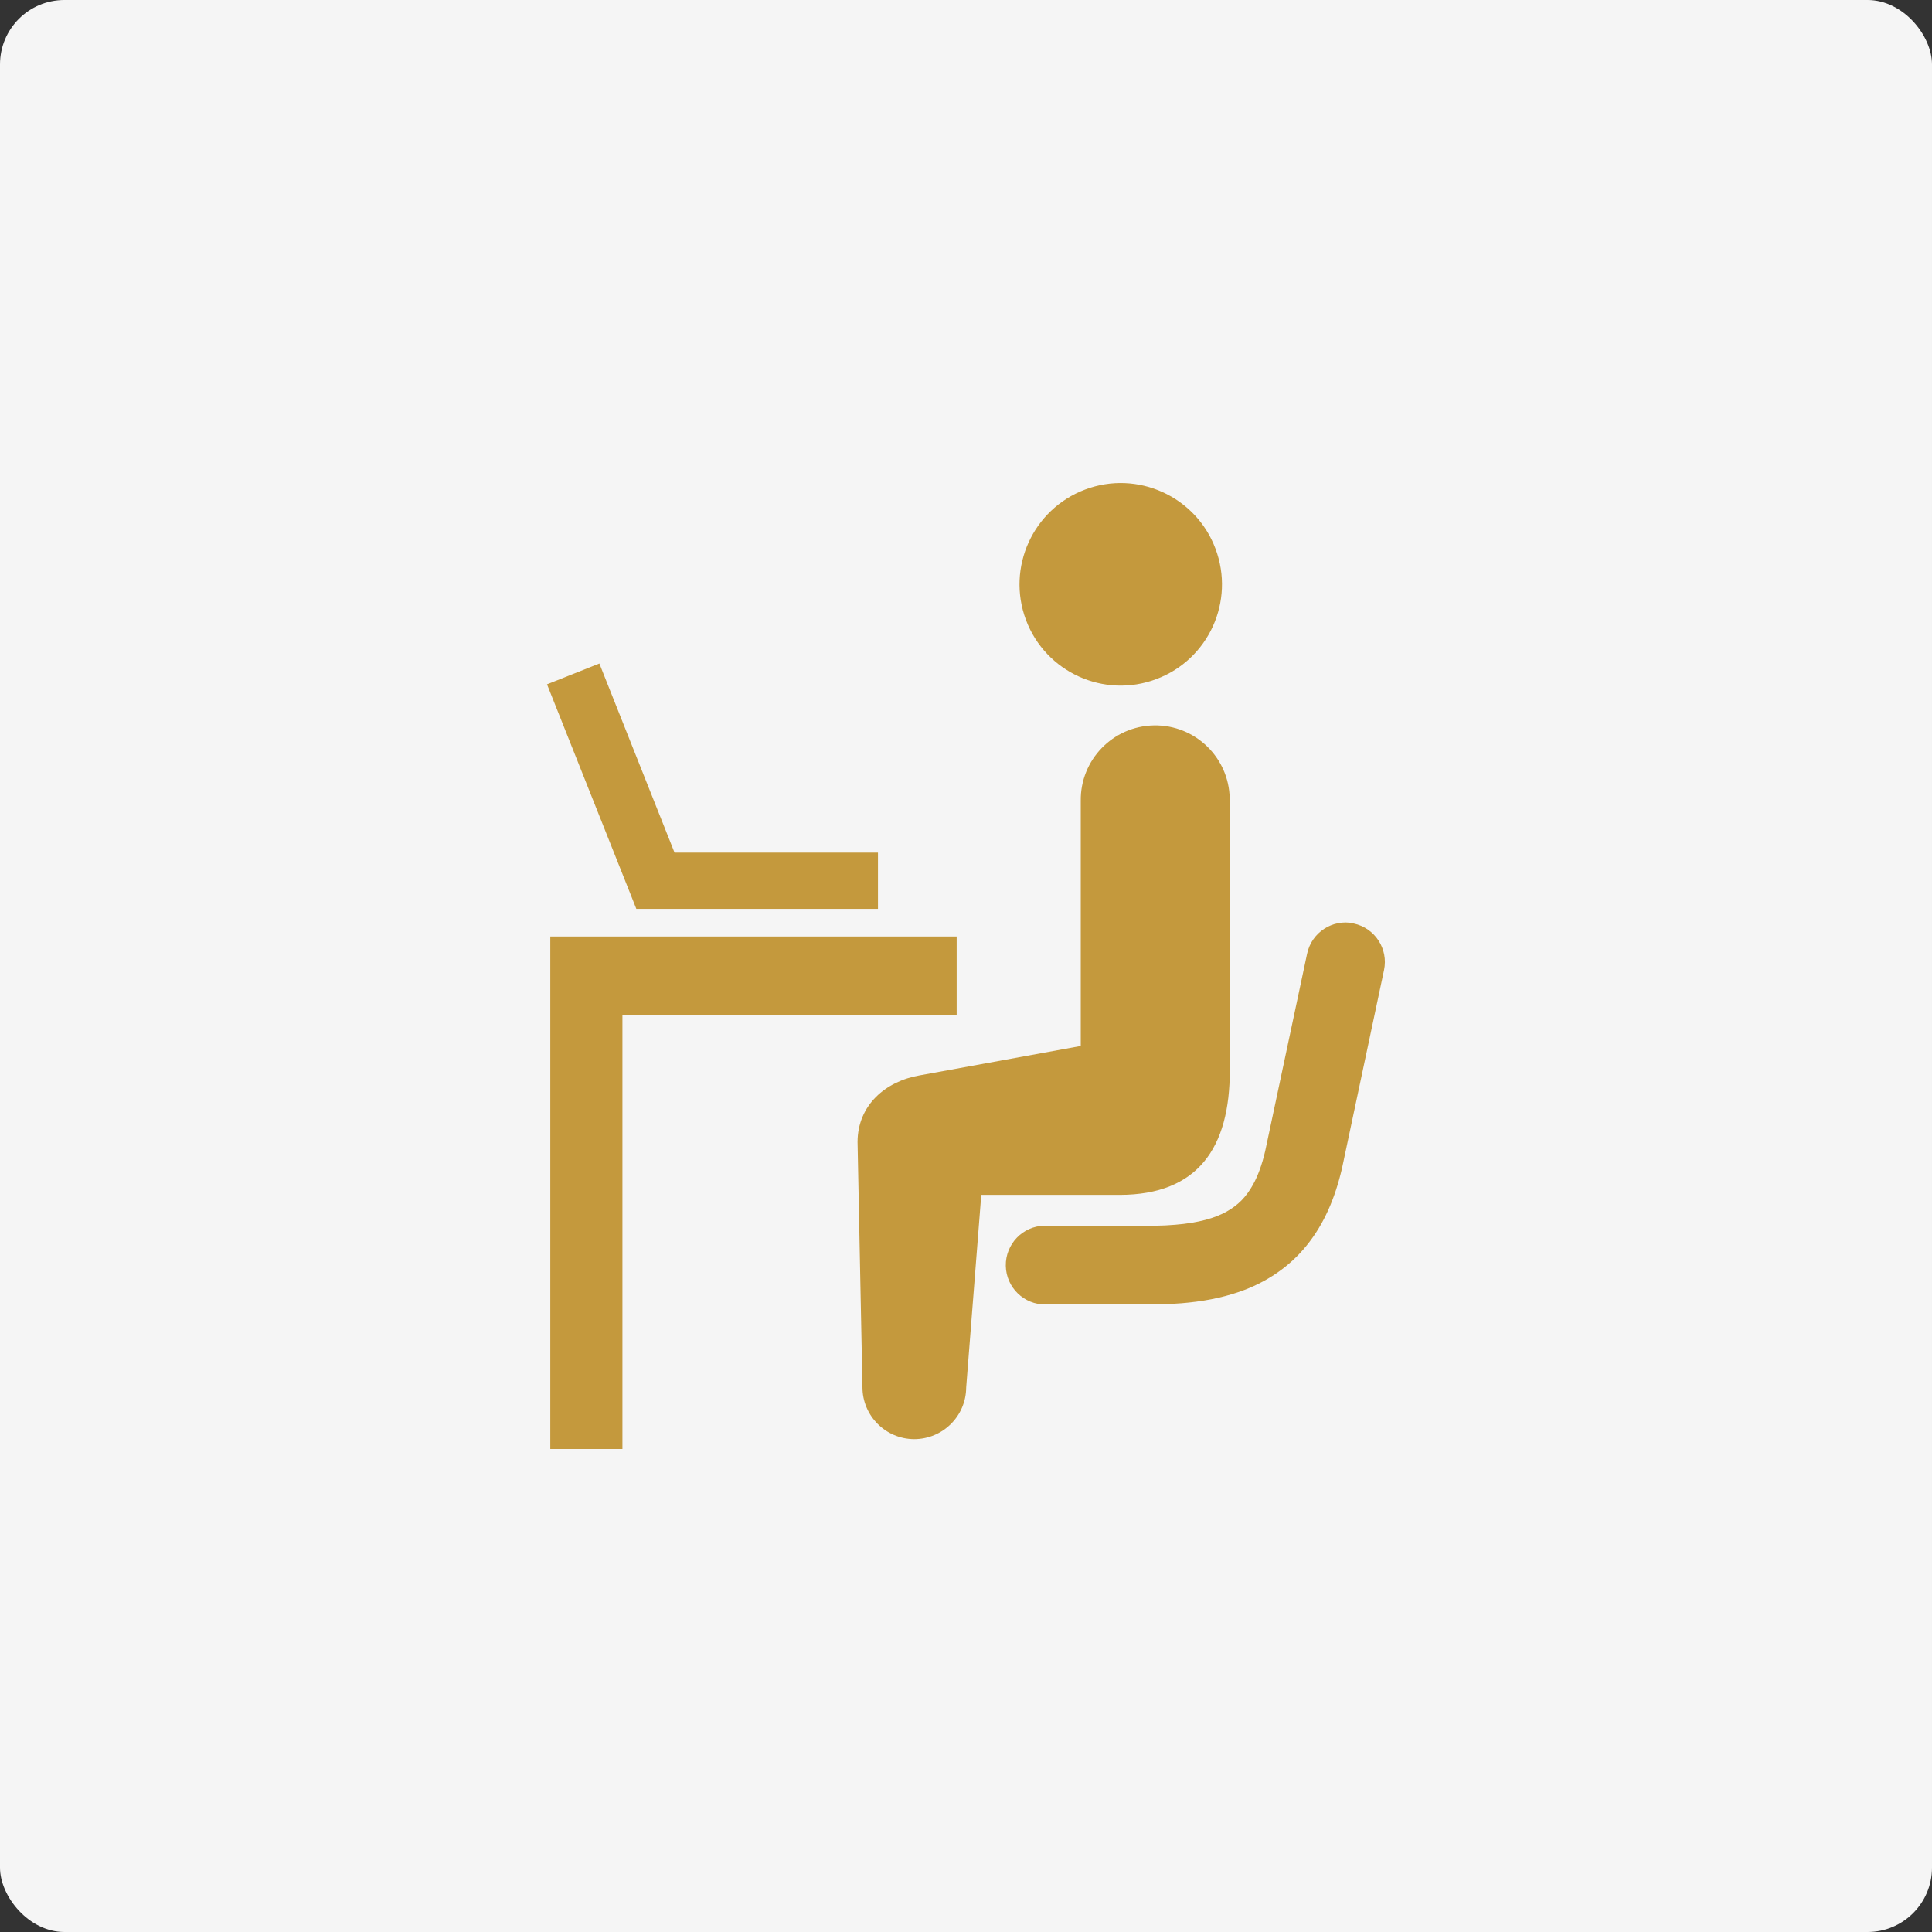
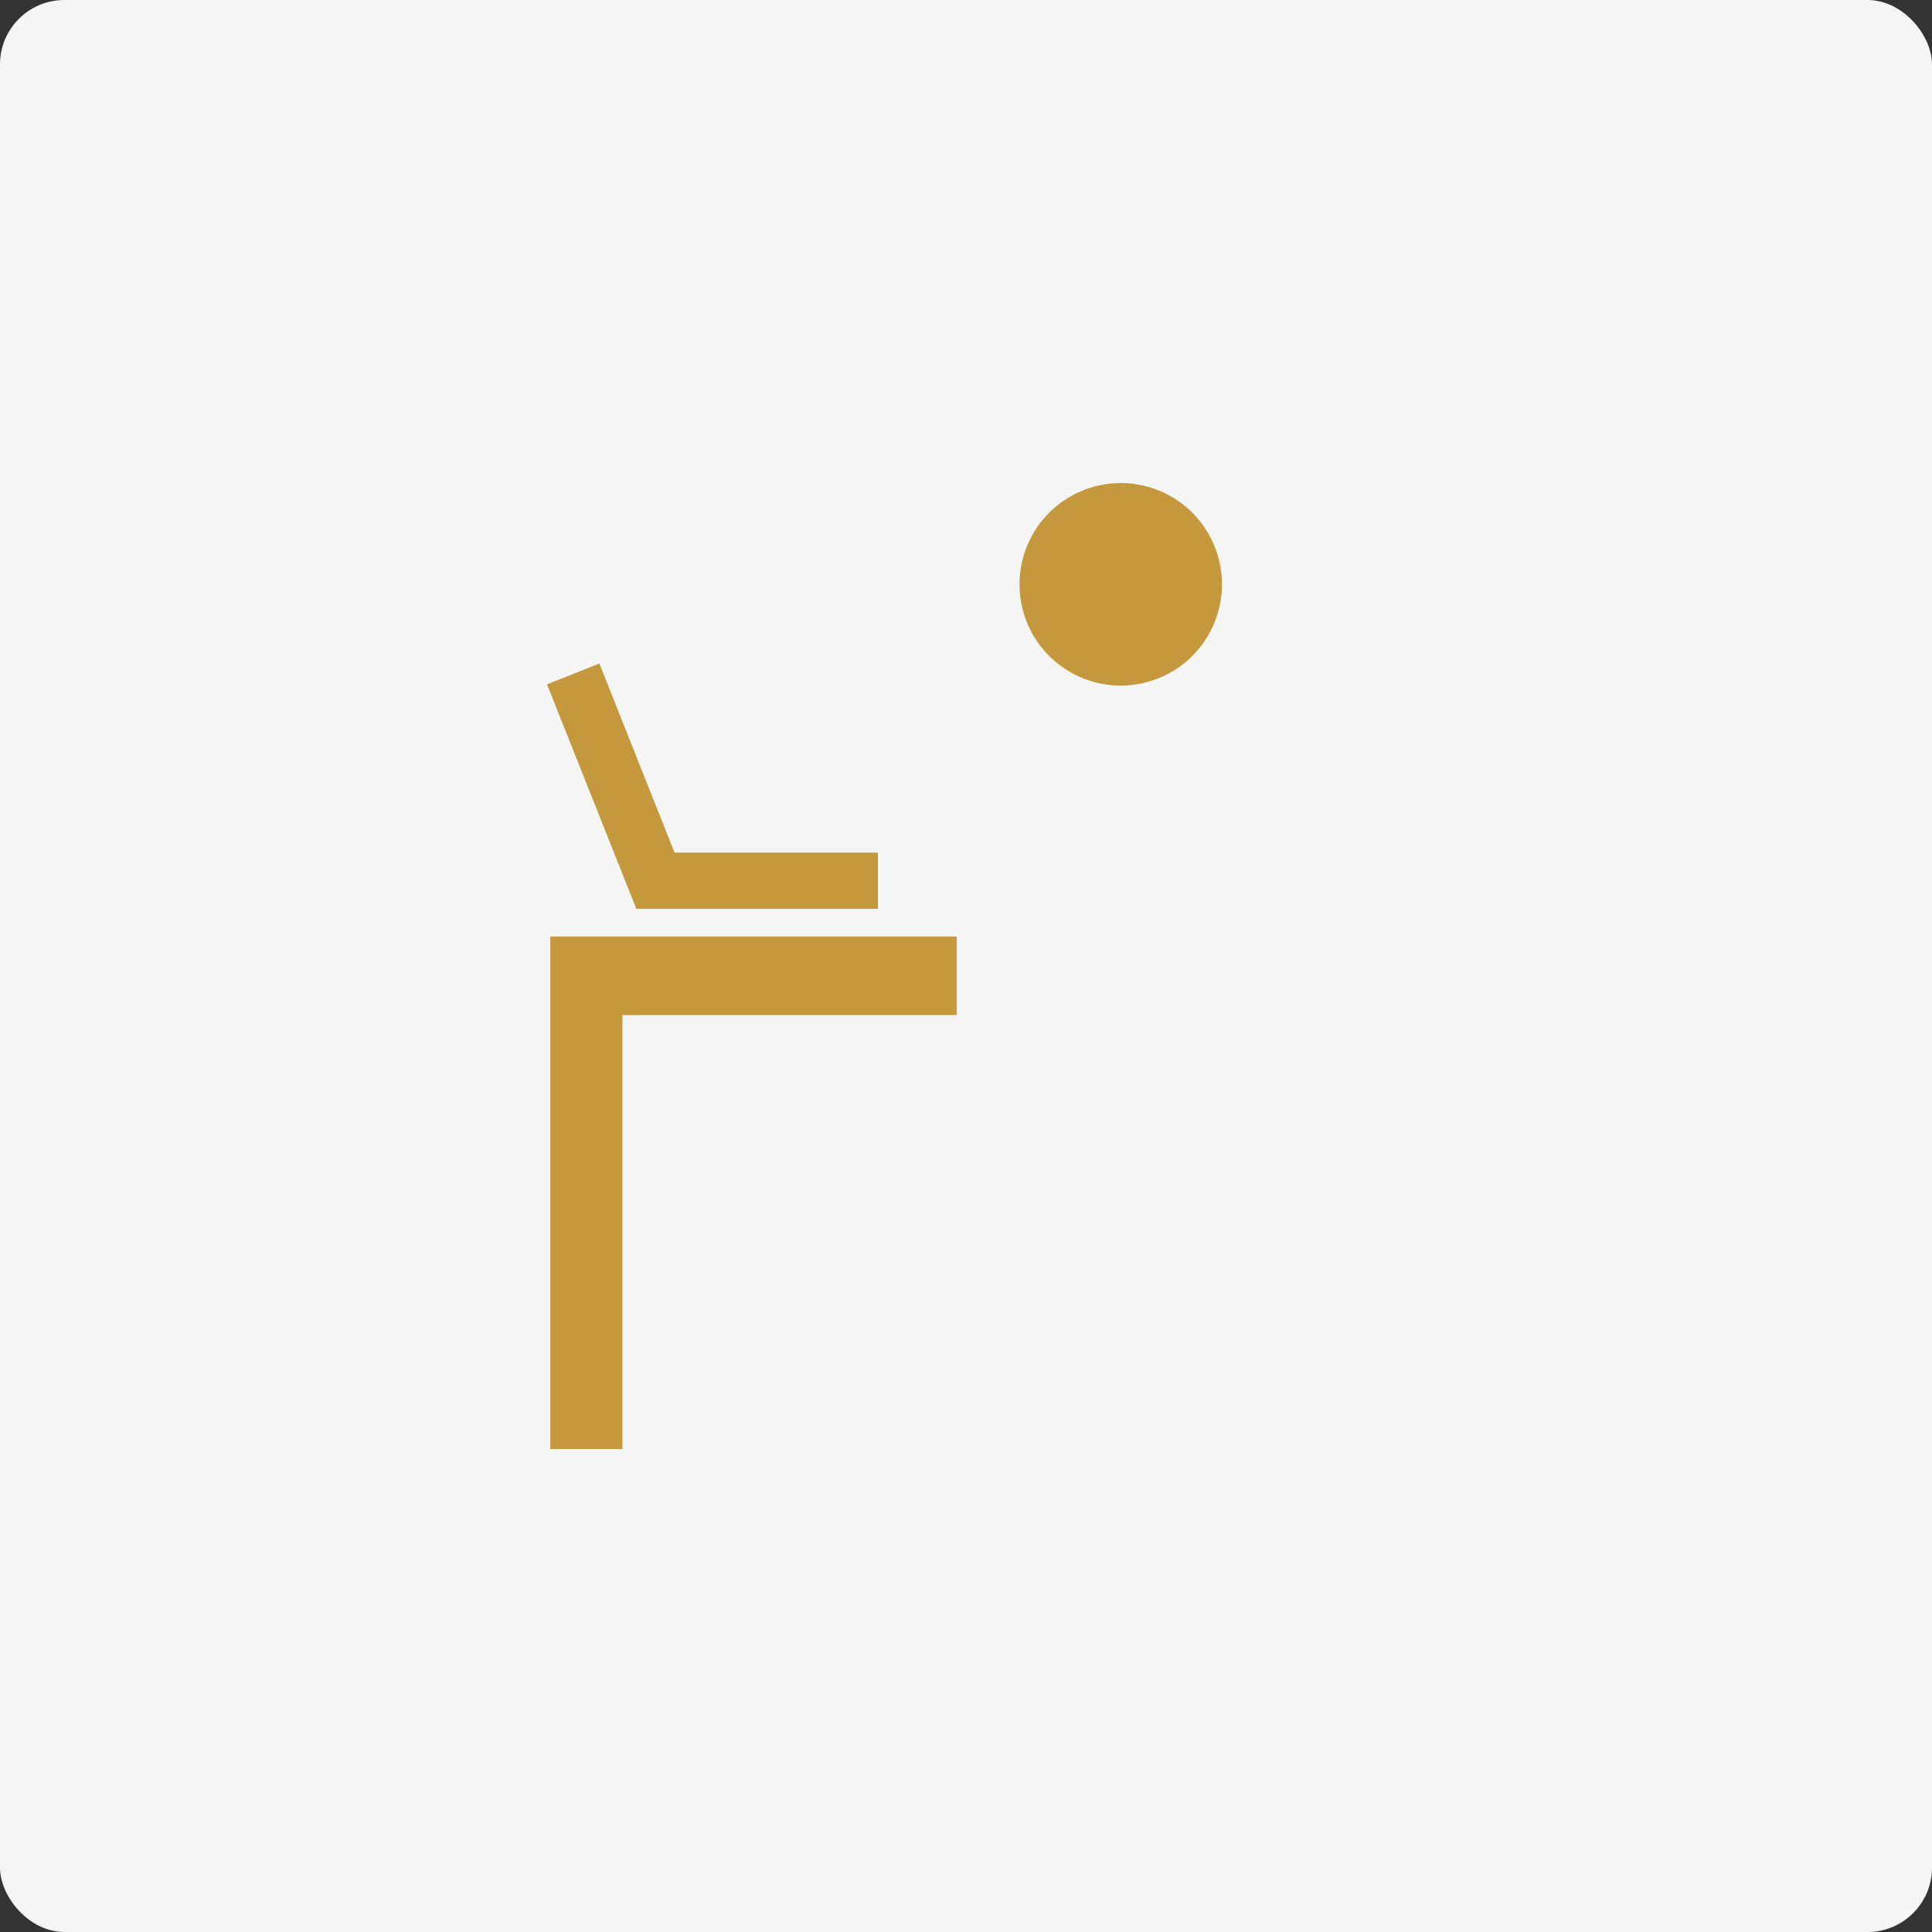
<svg xmlns="http://www.w3.org/2000/svg" id="b" width="300" height="300" viewBox="0 0 300 300">
  <rect x="0" y="0" width="300" height="300" fill="#333333" stroke="none" />
  <g id="c">
    <rect width="300" height="300" rx="10" ry="10" fill="#f5f5f5" stroke-width="0" />
    <path d="m179.55,105.45c8.13-3.04,12.25-12.1,9.19-20.25-3.04-8.12-12.11-12.24-20.23-9.19-8.13,3.05-12.24,12.11-9.2,20.25,3.05,8.13,12.12,12.25,20.24,9.19Z" fill="#c4993d" stroke-width="0" />
-     <path d="m190.95,166.15v-42.15c-.11-6.39-5.38-11.47-11.76-11.36-6.39.11-11.48,5.37-11.37,11.76v38.02l-24.99,4.56c-5.34.91-9.64,4.64-9.67,10.32l.76,38.08c-.01,4.44,3.57,8.06,8.02,8.09,4.45,0,8.07-3.58,8.09-8.03l2.34-29.9h21.53c12.09-.03,17.1-7.31,17.06-19.39Z" fill="#c4993d" stroke-width="0" />
-     <path d="m210.21,143.38c-3.29-.71-6.53,1.4-7.24,4.7l-6.51,30.65c-.5,2.16-1.15,3.87-1.88,5.2-1.12,2-2.32,3.19-4.12,4.21-1.79,1-4.36,1.75-7.99,2.04-.96.08-1.99.14-3.08.15h-17.21c-3.37.05-6.06,2.85-6,6.23.06,3.37,2.84,6.06,6.21,6h17.12c1.35-.01,2.66-.1,3.93-.19,3.22-.26,6.19-.81,8.97-1.77,4.15-1.42,7.82-3.87,10.5-7.22,2.71-3.34,4.4-7.37,5.45-11.86l.02-.07,6.53-30.81c.7-3.3-1.41-6.54-4.71-7.24Z" fill="#c4993d" stroke-width="0" />
    <polygon points="136.33 141.13 136.33 132.39 104.74 132.39 93.07 103.03 84.94 106.26 98.81 141.13 136.33 141.13" fill="#c4993d" stroke-width="0" />
    <polygon points="148.55 145.42 85.45 145.42 85.45 148.68 85.45 157.62 85.45 225 96.65 225 96.65 157.62 148.55 157.62 148.55 145.42" fill="#c4993d" stroke-width="0" />
  </g>
</svg>